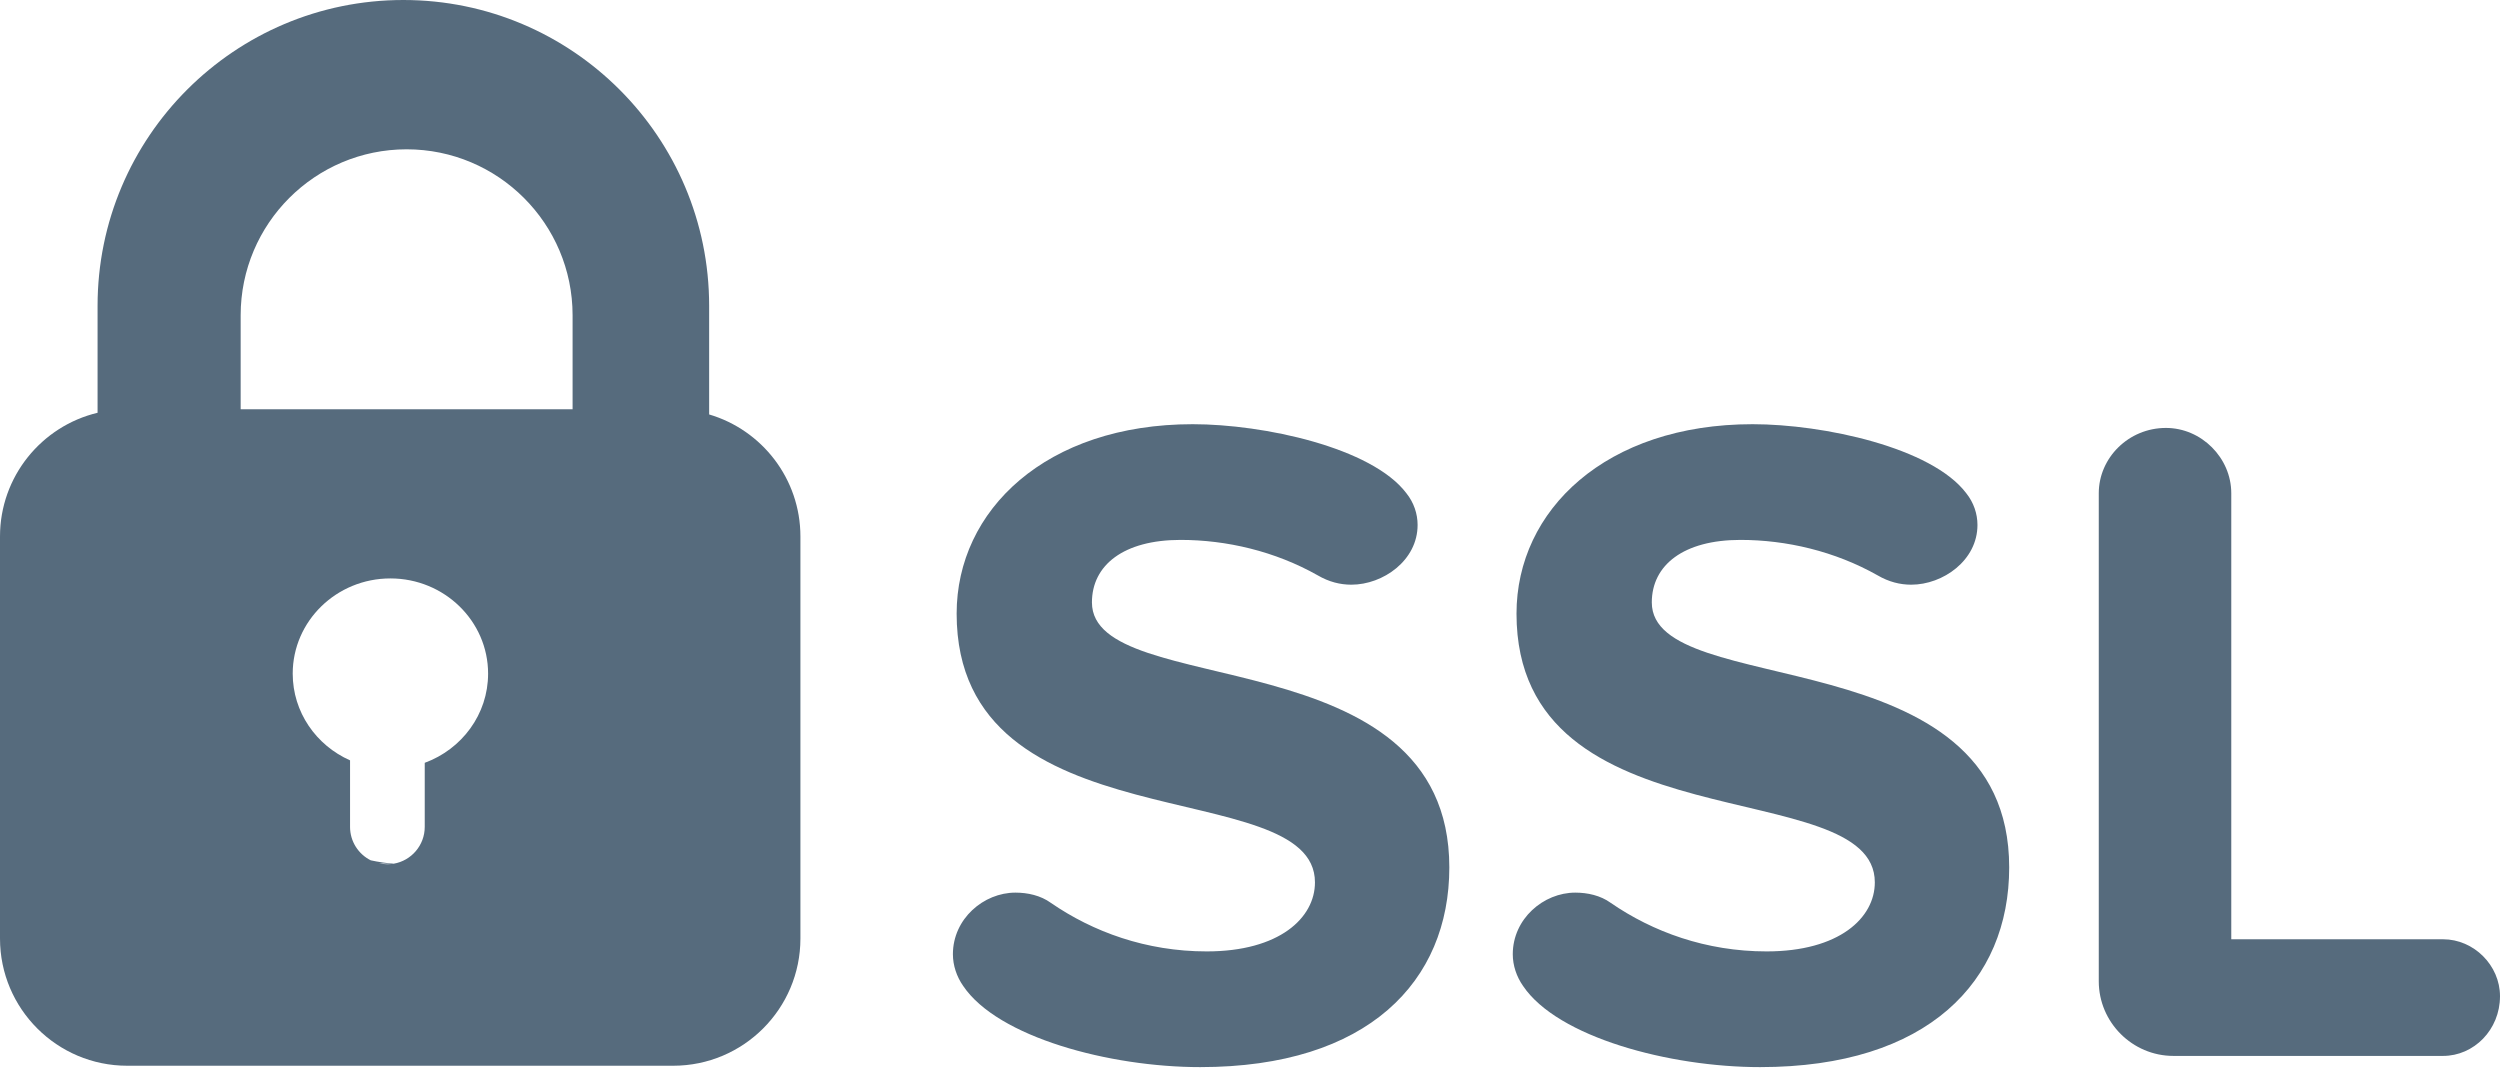
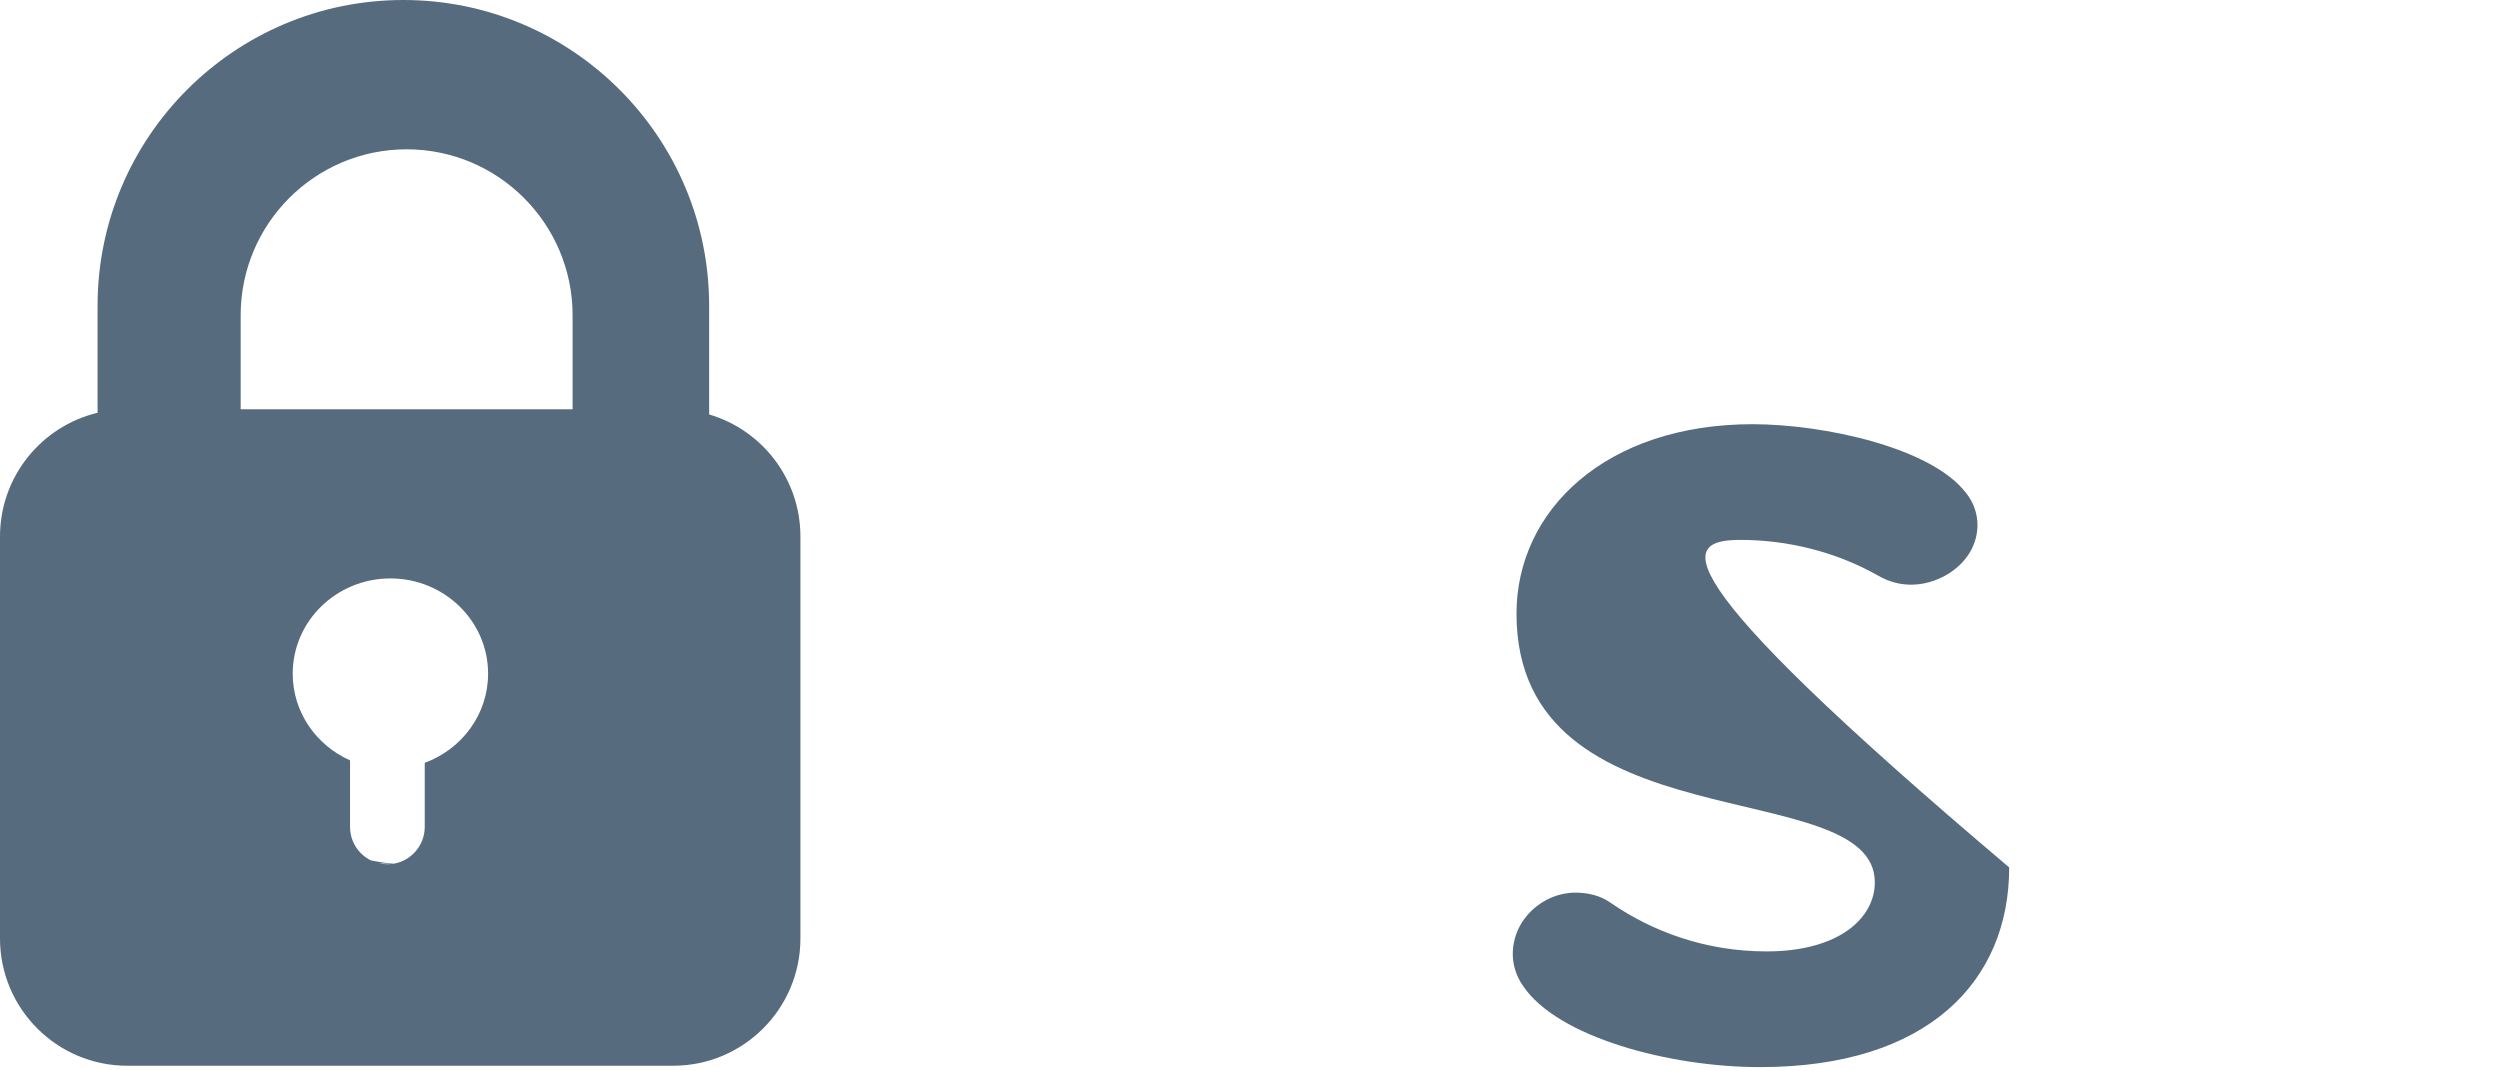
<svg xmlns="http://www.w3.org/2000/svg" width="497" height="213" viewBox="0 0 497 213" fill="none">
  <path fill-rule="evenodd" clip-rule="evenodd" d="M78.269 171.704C81.768 171.106 84.437 168.056 84.437 164.387V151.647C91.791 148.957 97.034 142.032 97.034 133.921C97.034 123.472 88.331 114.991 77.613 114.991C66.893 114.991 58.191 123.472 58.191 133.921C58.191 141.582 62.867 148.184 69.59 151.159V164.387C69.59 167.293 71.263 169.811 73.698 171.029C75.186 171.358 76.712 171.585 78.269 171.704ZM77.835 171.765C76.995 171.733 76.159 171.683 75.329 171.618C75.87 171.743 76.433 171.81 77.012 171.81C77.29 171.81 77.565 171.794 77.835 171.765ZM19.397 82.058V60.791C19.397 27.239 46.636 0 80.188 0C113.739 0 140.978 27.239 140.978 60.791V82.392C151.463 85.478 159.123 95.181 159.123 106.658V186.577C159.123 200.536 147.793 211.869 133.831 211.869H25.292C11.333 211.869 0 200.536 0 186.577V106.658C0 94.729 8.277 84.717 19.397 82.058ZM47.843 81.366V62.679C47.843 44.467 62.627 29.683 80.838 29.683C99.047 29.683 113.831 44.467 113.831 62.679V81.366H47.843Z" fill="#566B7D" />
-   <path d="M288.126 172.443C288.126 126.254 217.077 139.425 217.077 119.762C217.077 112.341 223.385 107.333 234.701 107.333C243.79 107.333 253.437 109.56 261.969 114.381C264.195 115.681 266.421 116.236 268.648 116.236C274.955 116.236 281.819 111.415 281.819 104.365C281.819 102.139 281.076 99.912 279.592 98.057C272.729 88.968 251.211 84.331 237.114 84.331C207.988 84.331 190.18 101.397 190.18 121.988C190.18 168.548 261.414 153.522 261.414 175.412C261.414 182.461 254.364 189.14 239.895 189.14C227.838 189.14 217.264 185.243 208.917 179.493C206.875 178.009 204.28 177.453 201.867 177.453C195.559 177.453 189.438 182.646 189.438 189.696C189.438 191.922 190.18 194.148 191.48 196.003C198.343 206.206 220.604 212.142 238.596 212.142C271.987 212.142 288.126 195.074 288.126 172.443Z" fill="#566B7D" />
-   <path d="M399.427 172.443C399.427 126.254 328.378 139.425 328.378 119.762C328.378 112.341 334.686 107.333 346.002 107.333C355.091 107.333 364.738 109.56 373.27 114.381C375.496 115.681 377.722 116.236 379.949 116.236C386.256 116.236 393.119 111.415 393.119 104.365C393.119 102.139 392.377 99.912 390.893 98.057C384.03 88.968 362.512 84.331 348.415 84.331C319.289 84.331 301.481 101.397 301.481 121.988C301.481 168.548 372.714 153.522 372.714 175.412C372.714 182.461 365.665 189.14 351.196 189.14C339.139 189.14 328.565 185.243 320.218 179.493C318.176 178.009 315.581 177.453 313.168 177.453C306.86 177.453 300.739 182.646 300.739 189.696C300.739 191.922 301.481 194.148 302.781 196.003C309.644 206.206 331.904 212.142 349.899 212.142C383.288 212.142 399.427 195.074 399.427 172.443Z" fill="#566B7D" />
-   <path d="M497 198.043C497 191.922 491.808 186.727 485.684 186.727H443.577V98.057C443.577 91.01 437.64 85.073 430.59 85.073C423.172 85.073 417.235 91.01 417.235 98.057V195.074C417.235 203.237 423.914 209.916 432.075 209.916H485.684C491.808 209.916 497 204.721 497 198.043Z" fill="#566B7D" />
+   <path d="M399.427 172.443C328.378 112.341 334.686 107.333 346.002 107.333C355.091 107.333 364.738 109.56 373.27 114.381C375.496 115.681 377.722 116.236 379.949 116.236C386.256 116.236 393.119 111.415 393.119 104.365C393.119 102.139 392.377 99.912 390.893 98.057C384.03 88.968 362.512 84.331 348.415 84.331C319.289 84.331 301.481 101.397 301.481 121.988C301.481 168.548 372.714 153.522 372.714 175.412C372.714 182.461 365.665 189.14 351.196 189.14C339.139 189.14 328.565 185.243 320.218 179.493C318.176 178.009 315.581 177.453 313.168 177.453C306.86 177.453 300.739 182.646 300.739 189.696C300.739 191.922 301.481 194.148 302.781 196.003C309.644 206.206 331.904 212.142 349.899 212.142C383.288 212.142 399.427 195.074 399.427 172.443Z" fill="#566B7D" />
</svg>